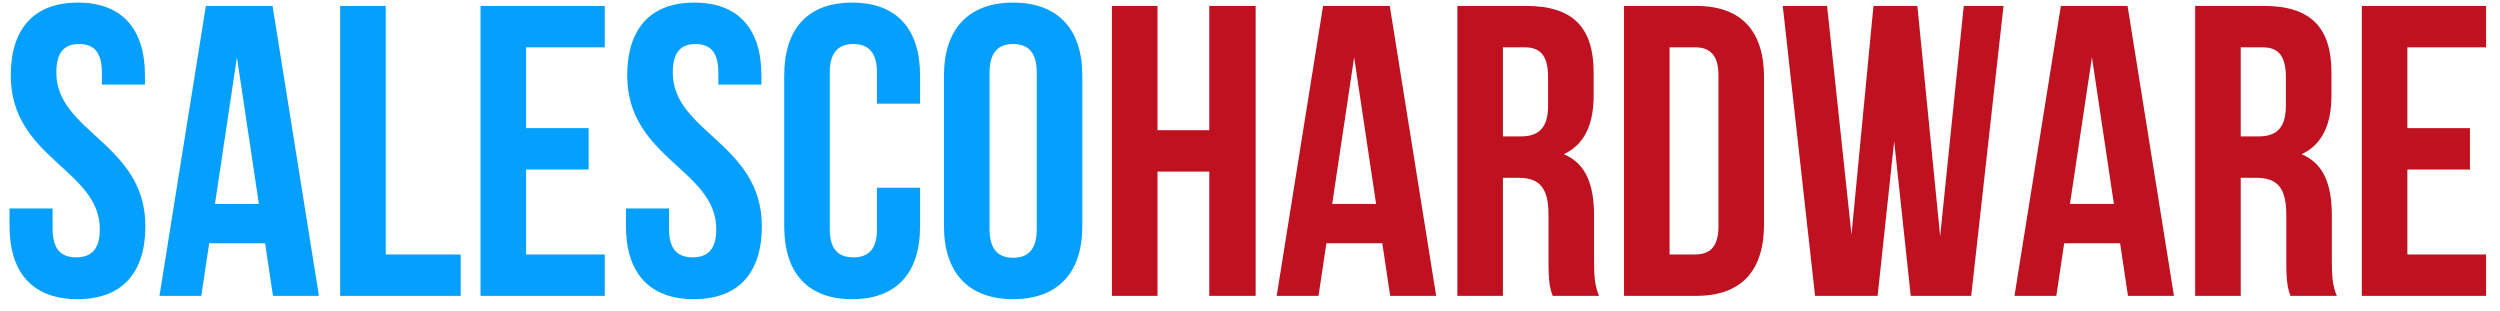
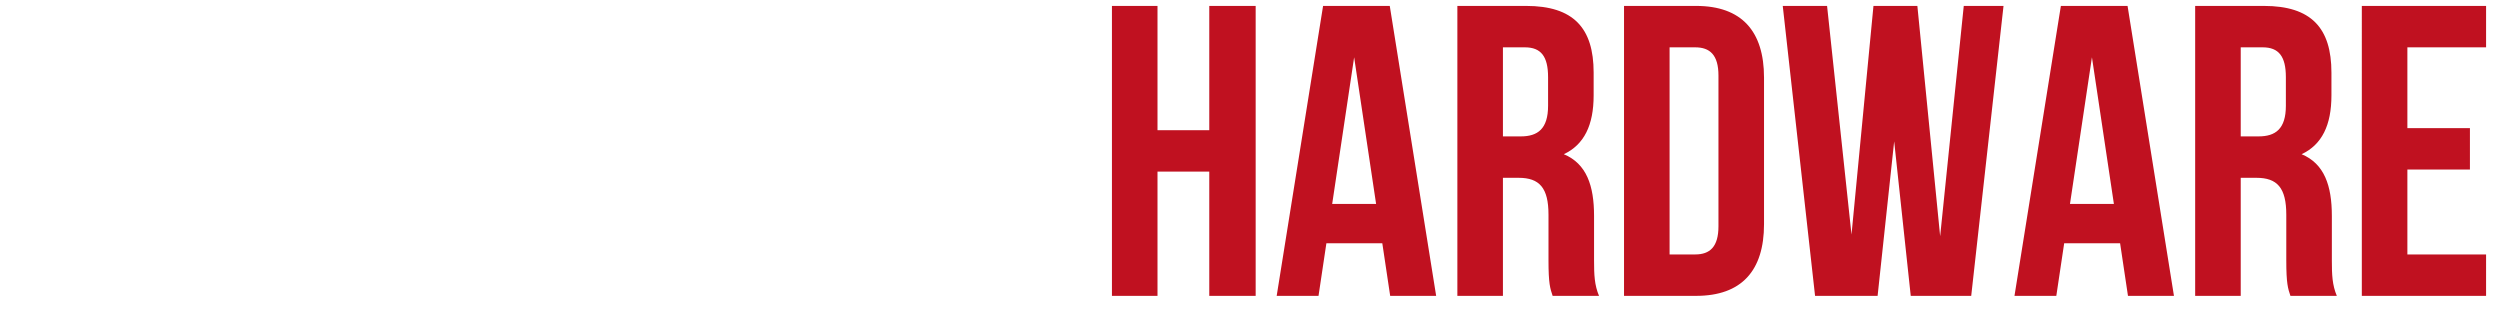
<svg xmlns="http://www.w3.org/2000/svg" width="169" height="21" fill="none">
-   <path fill="#059FFE" d="M.728 5.104c0-3.136 1.54-4.928 4.536-4.928C8.26.176 9.8 1.968 9.8 5.104v.616H6.888v-.812c0-1.4-.56-1.932-1.54-1.932s-1.54.532-1.54 1.932c0 4.032 6.02 4.788 6.02 10.388 0 3.136-1.568 4.928-4.592 4.928-3.024 0-4.592-1.792-4.592-4.928v-1.204h2.912v1.4c0 1.4.616 1.904 1.596 1.904.98 0 1.596-.504 1.596-1.904 0-4.032-6.02-4.788-6.02-10.388ZM21.561 20h-3.108l-.532-3.556h-3.78L13.609 20H10.78L13.917.4h4.508L21.56 20Zm-7.028-6.216H17.5l-1.484-9.912-1.484 9.912ZM22.995.4h3.08v16.8h5.068V20h-8.148V.4Zm12.568 8.26h4.228v2.8h-4.228v5.74h5.32V20h-8.4V.4h8.4v2.8h-5.32v5.46ZM42.4 5.104c0-3.136 1.54-4.928 4.536-4.928 2.996 0 4.536 1.792 4.536 4.928v.616H48.56v-.812c0-1.4-.56-1.932-1.54-1.932s-1.54.532-1.54 1.932c0 4.032 6.02 4.788 6.02 10.388 0 3.136-1.568 4.928-4.592 4.928-3.024 0-4.592-1.792-4.592-4.928v-1.204h2.912v1.4c0 1.4.616 1.904 1.596 1.904.98 0 1.596-.504 1.596-1.904 0-4.032-6.02-4.788-6.02-10.388Zm19.797 7.588v2.604c0 3.136-1.569 4.928-4.593 4.928-3.023 0-4.591-1.792-4.591-4.928V5.104c0-3.136 1.568-4.928 4.592-4.928 3.024 0 4.592 1.792 4.592 4.928v1.904h-2.913v-2.1c0-1.4-.615-1.932-1.596-1.932-.98 0-1.596.532-1.596 1.932v10.584c0 1.4.617 1.904 1.596 1.904.98 0 1.596-.504 1.596-1.904v-2.8h2.913Zm1.616-7.588c0-3.136 1.652-4.928 4.676-4.928s4.676 1.792 4.676 4.928v10.192c0 3.136-1.652 4.928-4.676 4.928s-4.676-1.792-4.676-4.928V5.104Zm3.08 10.388c0 1.4.616 1.932 1.596 1.932.98 0 1.596-.532 1.596-1.932V4.908c0-1.4-.616-1.932-1.596-1.932-.98 0-1.596.532-1.596 1.932v10.584Z" />
  <path fill="#C01120" d="M78.247 20h-3.08V.4h3.08v8.4h3.5V.4h3.136V20h-3.136v-8.4h-3.5V20Zm18.837 0h-3.108l-.532-3.556h-3.78L89.132 20h-2.828L89.44.4h4.508L97.084 20Zm-7.028-6.216h2.968L91.54 3.872l-1.484 9.912ZM104.958 20c-.168-.504-.28-.812-.28-2.408v-3.08c0-1.82-.616-2.492-2.016-2.492h-1.064V20h-3.08V.4h4.648c3.192 0 4.564 1.484 4.564 4.508v1.54c0 2.016-.644 3.332-2.016 3.976 1.54.644 2.044 2.128 2.044 4.172v3.024c0 .952.028 1.652.336 2.38h-3.136Zm-3.36-16.8v6.02h1.204c1.148 0 1.848-.504 1.848-2.072V5.216c0-1.4-.476-2.016-1.568-2.016h-1.484Zm8.186-2.8h4.872c3.08 0 4.592 1.708 4.592 4.844v9.912c0 3.136-1.512 4.844-4.592 4.844h-4.872V.4Zm3.08 2.8v14h1.736c.98 0 1.568-.504 1.568-1.904V5.104c0-1.4-.588-1.904-1.568-1.904h-1.736Zm15.182 6.356L126.926 20h-4.228L120.514.4h2.996l1.652 15.456L126.646.4h2.968l1.54 15.568L132.75.4h2.688L133.254 20h-4.088l-1.12-10.444ZM146.959 20h-3.108l-.532-3.556h-3.78L139.007 20h-2.828L139.315.4h4.508l3.136 19.6Zm-7.028-6.216h2.968l-1.484-9.912-1.484 9.912ZM154.833 20c-.168-.504-.28-.812-.28-2.408v-3.08c0-1.82-.616-2.492-2.016-2.492h-1.064V20h-3.08V.4h4.648c3.192 0 4.564 1.484 4.564 4.508v1.54c0 2.016-.644 3.332-2.016 3.976 1.54.644 2.044 2.128 2.044 4.172v3.024c0 .952.028 1.652.336 2.38h-3.136Zm-3.36-16.8v6.02h1.204c1.148 0 1.848-.504 1.848-2.072V5.216c0-1.4-.476-2.016-1.568-2.016h-1.484Zm11.266 5.46h4.228v2.8h-4.228v5.74h5.32V20h-8.4V.4h8.4v2.8h-5.32v5.46Z" />
</svg>